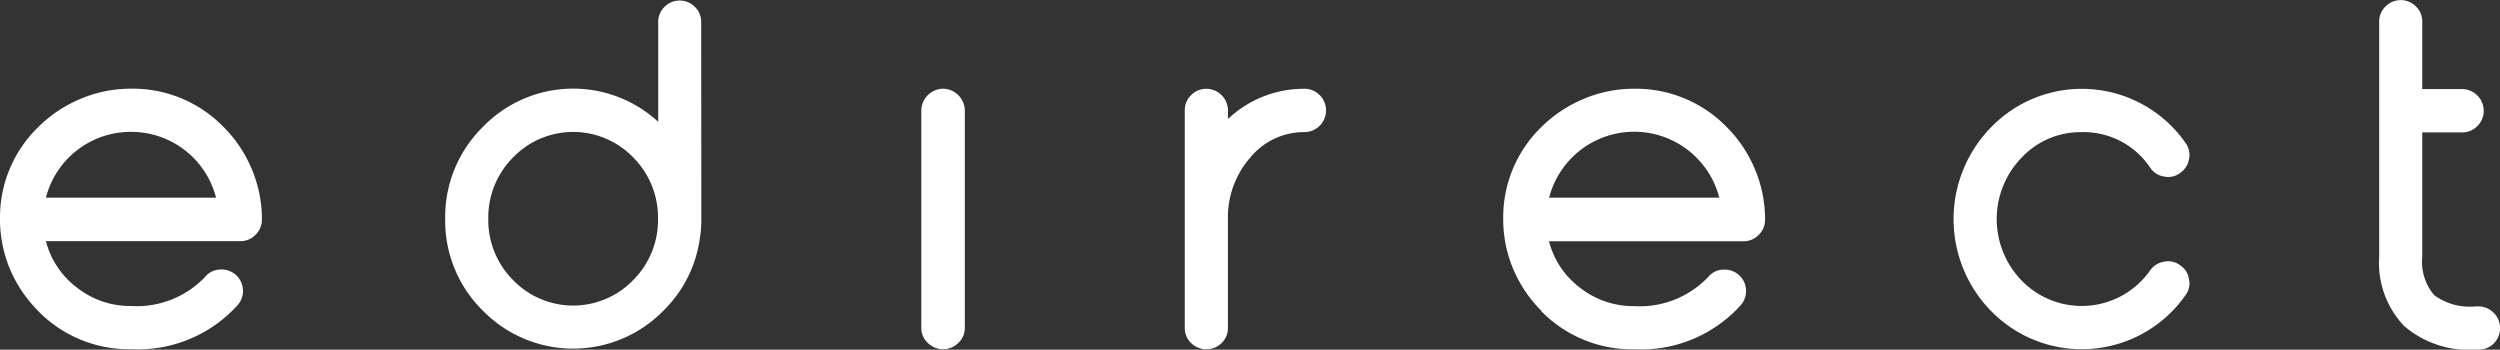
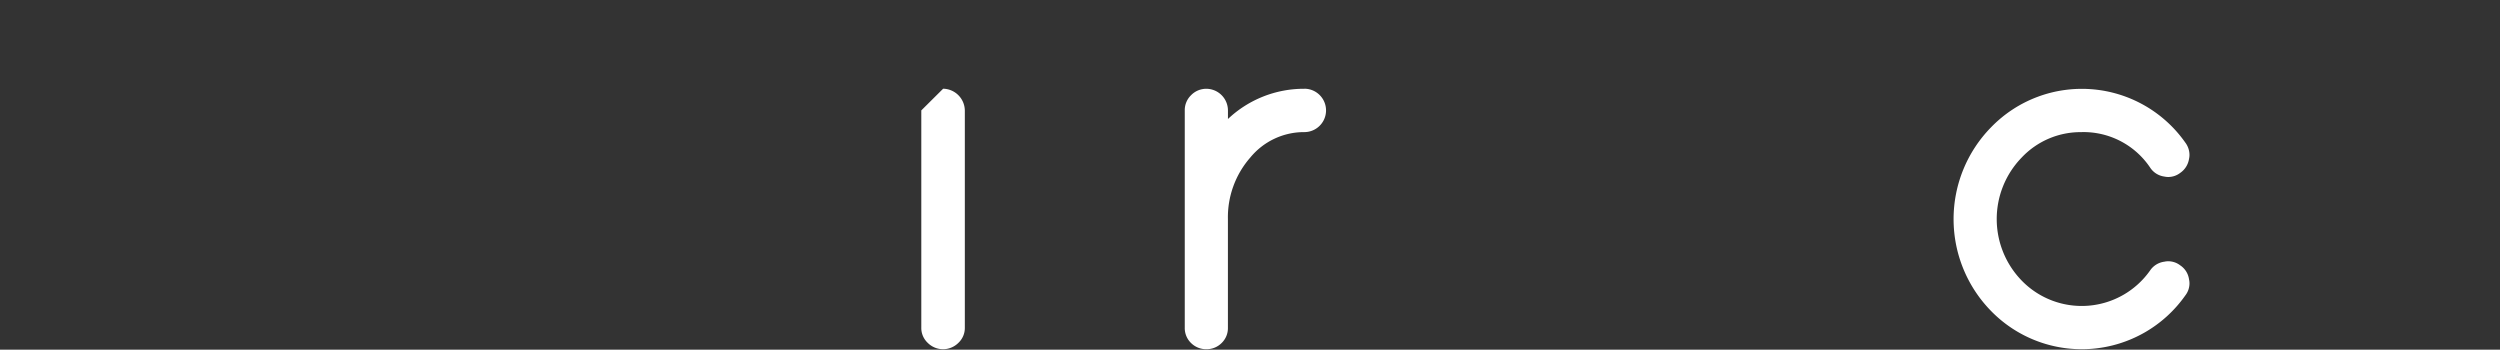
<svg xmlns="http://www.w3.org/2000/svg" id="edirect" width="73.635" height="10.3" viewBox="0 0 73.635 10.3">
  <rect x="0" y="0" width="73.635" height="10.3" fill="#333333" stroke="none" />
-   <path id="Path_4" data-name="Path 4" d="M207.009,19.87a.651.651,0,0,1,.639.639v6.4a.6.6,0,0,1-.191.448.638.638,0,0,1-.9,0,.6.6,0,0,1-.191-.448v-6.4a.651.651,0,0,1,.639-.639" transform="translate(-179.23 -17.257)" fill="#fff" />
+   <path id="Path_4" data-name="Path 4" d="M207.009,19.87a.651.651,0,0,1,.639.639v6.4a.6.6,0,0,1-.191.448.638.638,0,0,1-.9,0,.6.6,0,0,1-.191-.448v-6.4" transform="translate(-179.23 -17.257)" fill="#fff" />
  <path id="Path_5" data-name="Path 5" d="M268.863,19.87a.639.639,0,0,1,0,1.278,2.049,2.049,0,0,0-1.591.748,2.669,2.669,0,0,0-.66,1.815v3.2a.606.606,0,0,1-.184.448.626.626,0,0,1-.448.184.633.633,0,0,1-.455-.184.611.611,0,0,1-.184-.448v-6.4a.611.611,0,0,1,.184-.448.623.623,0,0,1,.455-.191.64.64,0,0,1,.633.639v.251a3.252,3.252,0,0,1,2.251-.89" transform="translate(-230.445 -17.257)" fill="#fff" />
-   <path id="Path_6" data-name="Path 6" d="M343,23.079a2.588,2.588,0,0,0-5.012,0Zm-5.235,3.339a3.874,3.874,0,0,1-.823-1.21,3.743,3.743,0,0,1-.306-1.489A3.706,3.706,0,0,1,337.758,21a3.89,3.89,0,0,1,1.231-.823,3.78,3.78,0,0,1,1.5-.306A3.727,3.727,0,0,1,343.219,21a3.818,3.818,0,0,1,.823,1.224,3.761,3.761,0,0,1,.306,1.5.611.611,0,0,1-.184.448.618.618,0,0,1-.455.191h-5.725a2.482,2.482,0,0,0,.911,1.366,2.533,2.533,0,0,0,1.6.544,2.77,2.77,0,0,0,2.183-.864.59.59,0,0,1,.435-.21.634.634,0,0,1,.463.156.633.633,0,0,1,.047.9,3.96,3.96,0,0,1-3.127,1.291,3.745,3.745,0,0,1-2.735-1.12" transform="translate(-292.36 -17.257)" fill="#fff" />
  <path id="Path_7" data-name="Path 7" d="M441.314,21.166a2.383,2.383,0,0,0-1.767.748,2.6,2.6,0,0,0,0,3.624,2.463,2.463,0,0,0,3.787-.305.6.6,0,0,1,.414-.251.521.521,0,0,1,.116-.013.58.58,0,0,1,.354.122.59.59,0,0,1,.258.414.522.522,0,0,1,.013.116.58.58,0,0,1-.122.354,3.73,3.73,0,0,1-5.718.463,3.866,3.866,0,0,1,0-5.419,3.724,3.724,0,0,1,5.718.456.608.608,0,0,1,.122.36.522.522,0,0,1-.013.116.611.611,0,0,1-.258.414.578.578,0,0,1-.354.122.521.521,0,0,1-.116-.013.592.592,0,0,1-.414-.258,2.363,2.363,0,0,0-2.02-1.051" transform="translate(-380 -17.274)" fill="#fff" />
-   <path id="Path_8" data-name="Path 8" d="M6.364,23.07a2.579,2.579,0,0,0-2.5-1.938A2.579,2.579,0,0,0,1.352,23.07ZM1.128,26.409A3.874,3.874,0,0,1,.305,25.2,3.771,3.771,0,0,1,0,23.709a3.706,3.706,0,0,1,1.128-2.72,3.89,3.89,0,0,1,1.231-.823,3.78,3.78,0,0,1,1.5-.306,3.727,3.727,0,0,1,2.726,1.128,3.818,3.818,0,0,1,.823,1.224,3.761,3.761,0,0,1,.306,1.5.611.611,0,0,1-.184.448.618.618,0,0,1-.455.191H1.353a2.482,2.482,0,0,0,.911,1.366,2.533,2.533,0,0,0,1.6.544,2.77,2.77,0,0,0,2.183-.864.59.59,0,0,1,.435-.21.636.636,0,0,1,.463.156.633.633,0,0,1,.047.9,3.96,3.96,0,0,1-3.127,1.291,3.743,3.743,0,0,1-2.735-1.119" transform="translate(0 -17.248)" fill="#fff" />
-   <path id="Path_9" data-name="Path 9" d="M105.244,8.366a2.46,2.46,0,0,1-3.531,0,2.5,2.5,0,0,1-.734-1.806,2.507,2.507,0,0,1,.734-1.814,2.46,2.46,0,0,1,3.531,0,2.507,2.507,0,0,1,.734,1.814,2.5,2.5,0,0,1-.734,1.806m2.006-7.6a.61.61,0,0,0-.183-.448.63.63,0,0,0-.9,0,.608.608,0,0,0-.183.448V3.7a3.7,3.7,0,0,0-5.163.15A3.715,3.715,0,0,0,99.71,6.561a3.707,3.707,0,0,0,1.107,2.7,3.722,3.722,0,0,0,5.323,0A3.679,3.679,0,0,0,107.2,7.2a3.744,3.744,0,0,0,.054-.525Z" transform="translate(-86.597 -0.113)" fill="#fff" />
-   <path id="Path_10" data-name="Path 10" d="M536.216,9.216a.624.624,0,0,0-.458-.191h-.075a1.773,1.773,0,0,1-1.222-.334,1.517,1.517,0,0,1-.349-1.126V3.9h1.169a.612.612,0,0,0,.45-.184.624.624,0,0,0,.191-.458.64.64,0,0,0-.641-.634h-1.169V.642a.612.612,0,0,0-.184-.45.63.63,0,0,0-.9,0,.613.613,0,0,0-.184.45V7.564a2.682,2.682,0,0,0,.743,2.046,2.934,2.934,0,0,0,2.1.689h.075a.638.638,0,0,0,.458-.184.64.64,0,0,0,0-.9Z" transform="translate(-462.767 0)" fill="#fff" />
</svg>